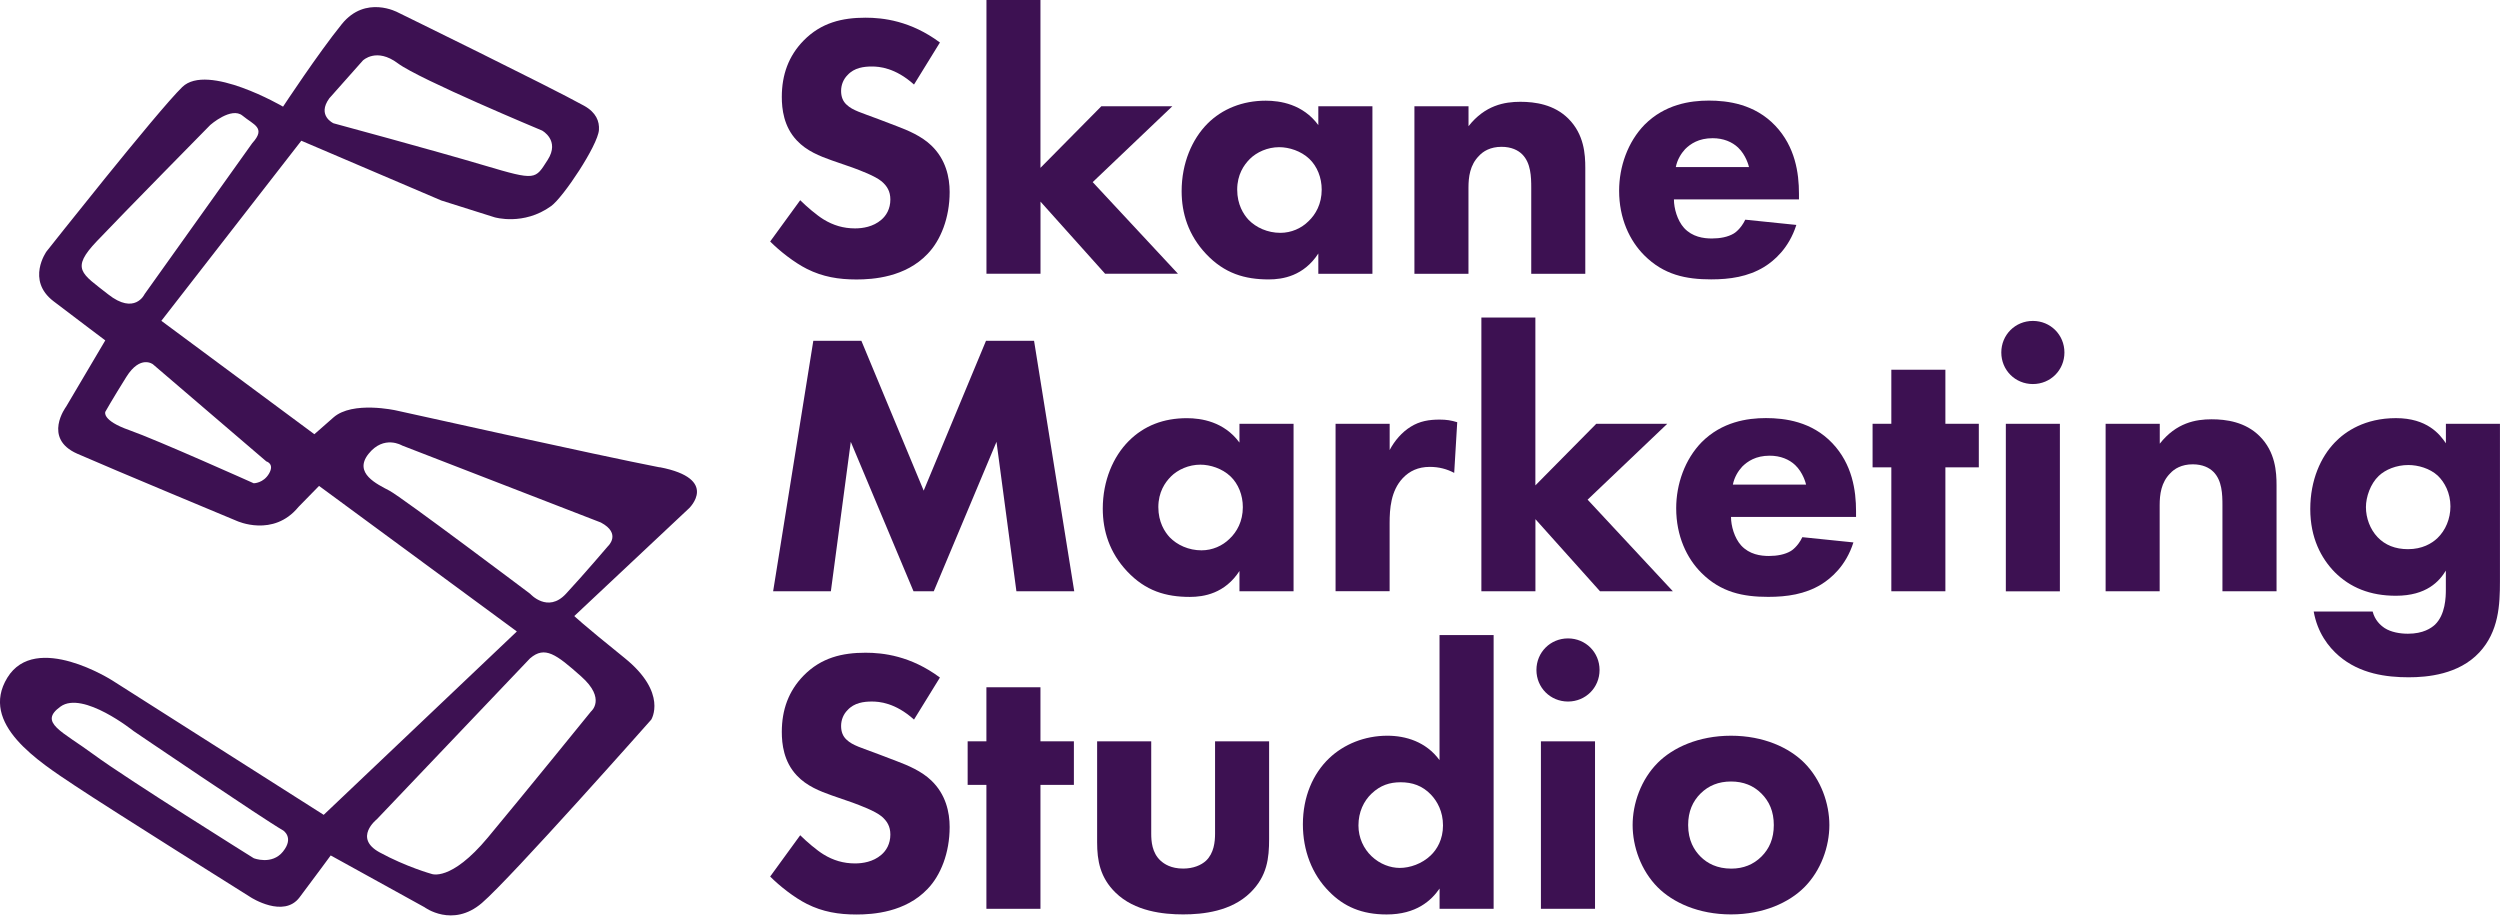
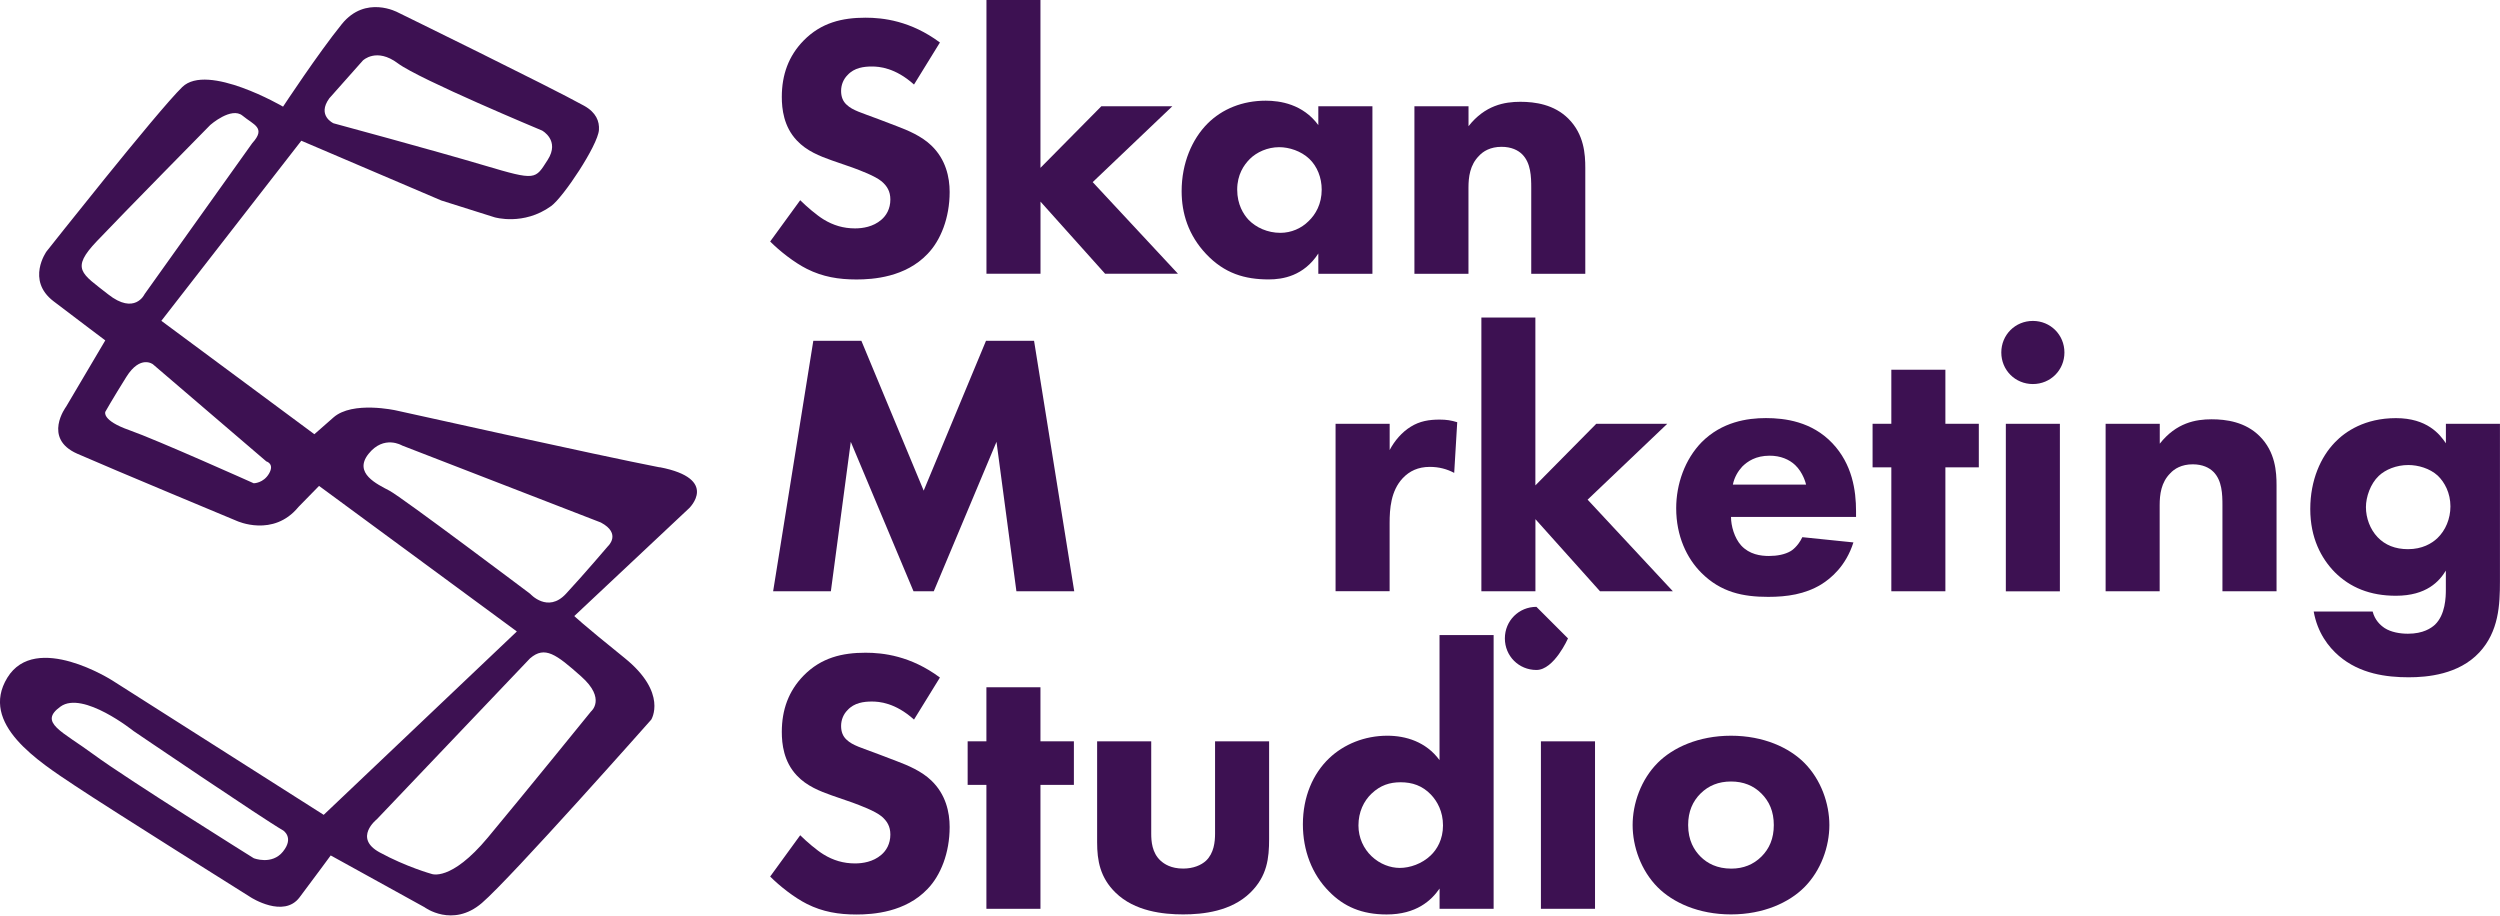
<svg xmlns="http://www.w3.org/2000/svg" id="Layer_2" viewBox="0 0 495.84 181.6">
  <defs>
    <style>.cls-1{fill:#3d1152;}</style>
  </defs>
  <g id="Layer_1-2">
    <path class="cls-1" d="m120.57,108.34s-4.72,5.55-8.33,9.44c-3.61,3.89-7.08,0-7.08,0,0,0-25.45-19.16-27.9-20.45-2.45-1.3-7.22-3.47-4.17-7.31,3.06-3.84,6.66-1.66,6.66-1.66l39.42,15.27c4.17,2.22,1.39,4.72,1.39,4.72m-15.41,22.21c2.91-2.5,5.14-.83,10.13,3.61,5,4.44,1.94,6.94,1.94,6.94,0,0-13.05,16.1-20.45,24.99-7.4,8.88-11.2,7.22-11.2,7.22,0,0-5-1.39-10.27-4.26-5.28-2.87-.56-6.57-.56-6.57l30.4-31.93Zm-51.78-36.65c-1.11,1.94-3.05,1.94-3.05,1.94,0,0-19.2-8.61-24.71-10.55-5.51-1.94-4.72-3.63-4.72-3.63,0,0,1.39-2.48,4.17-6.92,2.78-4.44,5.27-2.5,5.27-2.5l22.49,19.26s1.67.45.55,2.4m-24.71-35.54s-1.94,4.17-7.22,0c-5.27-4.16-7.5-5-2.22-10.55,5.27-5.55,22.49-23.04,22.49-23.04,0,0,4.17-3.67,6.39-1.84,2.22,1.84,4.72,2.39,1.94,5.44l-21.38,29.98Zm36.65-38.87l6.66-7.5s2.68-2.64,6.94.56c4.26,3.19,28.6,13.33,28.6,13.33,0,0,3.61,1.94,1.11,5.83-2.5,3.89-2.22,4.16-12.49,1.11-10.27-3.05-29.99-8.38-29.99-8.38,0,0-3.33-1.51-.83-4.95m-9.16,149.37c-2.22,2.78-5.83,1.34-5.83,1.34,0,0-25.26-15.78-31.65-20.5-6.39-4.72-11.11-6.39-6.66-9.58,4.44-3.19,14.48,4.86,14.48,4.86,0,0,25.77,17.49,29.66,19.71,0,0,2.22,1.39,0,4.16m74.68-76.17c-11.94-2.31-52.29-11.29-52.29-11.29,0,0-8.61-1.94-12.4,1.39l-3.79,3.33-30.35-22.49,27.76-35.72,27.76,11.85,10.55,3.33s5.76,1.74,11.24-2.22c2.41-1.74,9.26-12.04,9.48-15.09.12-1.71-.55-3.48-2.95-4.81-6.66-3.7-36.93-18.51-36.93-18.51,0,0-6.39-3.52-11.11,2.31-4.72,5.83-11.66,16.38-11.66,16.38,0,0-14.99-8.75-19.99-3.89-5,4.86-26.93,32.62-26.93,32.62,0,0-4.07,5.69,1.39,9.86,5.46,4.16,10.27,7.77,10.27,7.77l-7.77,13.15s-4.72,6.28,2.22,9.33c6.94,3.05,31.65,13.33,31.65,13.33,0,0,7.22,3.33,12.22-2.78l4.08-4.17,39.23,28.87-38.31,36.37-41.92-26.65s-15.2-9.72-20.82-.56c-5.62,9.16,6.25,16.66,13.33,21.38,7.08,4.72,34.98,22.21,34.98,22.21,0,0,6.49,4.17,9.63,0,3.14-4.17,6.19-8.33,6.19-8.33l18.6,10.27s5.55,4.16,11.38-.83c5.83-5,33.59-36.37,33.59-36.37,0,0,3.33-5.27-5.27-12.22-8.61-6.94-9.99-8.33-9.99-8.33l22.77-21.38s6.11-5.83-5.83-8.14" />
    <path class="cls-1" d="m181.27,16.76c-3.72-3.35-6.93-3.57-8.34-3.57-1.56,0-3.5.22-4.84,1.71-.75.74-1.27,1.86-1.27,3.13,0,1.19.37,2.09,1.12,2.76,1.19,1.12,2.9,1.56,6.26,2.83l3.72,1.42c2.16.82,4.84,1.94,6.78,3.8,2.9,2.76,3.65,6.33,3.65,9.24,0,5.14-1.79,9.61-4.39,12.29-4.39,4.62-10.8,5.06-14.08,5.06-3.57,0-6.7-.52-9.83-2.09-2.53-1.27-5.44-3.57-7.3-5.44l5.96-8.19c1.27,1.27,3.28,2.98,4.62,3.8,1.94,1.19,3.95,1.79,6.26,1.79,1.49,0,3.58-.3,5.21-1.71.97-.82,1.79-2.16,1.79-4.02,0-1.64-.67-2.68-1.71-3.58-1.34-1.12-4.39-2.23-5.81-2.76l-4.1-1.42c-2.31-.82-4.99-1.86-6.93-3.95-2.61-2.76-2.98-6.26-2.98-8.64,0-4.39,1.34-8.12,4.32-11.17,3.5-3.57,7.67-4.54,12.29-4.54,3.43,0,8.94.6,14.75,4.92l-5.14,8.34Z" />
    <path class="cls-1" d="m206.36,0v33.29l12.07-12.21h14.08l-15.79,15.04,16.91,18.17h-14.45l-12.81-14.3v14.3h-10.72V0h10.72Z" />
    <path class="cls-1" d="m261.47,21.08h10.73v33.22h-10.73v-4.02c-2.9,4.47-7.08,5.14-9.83,5.14-4.77,0-8.79-1.19-12.44-5.06-3.5-3.72-4.84-8.04-4.84-12.44,0-5.59,2.09-10.35,5.14-13.41,2.9-2.9,6.93-4.54,11.54-4.54,2.83,0,7.37.67,10.43,4.84v-3.72Zm-13.63,10.5c-1.12,1.12-2.46,3.05-2.46,6.03s1.27,4.92,2.23,5.96c1.49,1.56,3.8,2.61,6.33,2.61,2.16,0,4.17-.89,5.59-2.31,1.42-1.34,2.61-3.43,2.61-6.26,0-2.38-.89-4.62-2.46-6.11-1.64-1.56-4.02-2.31-5.96-2.31-2.31,0-4.47.97-5.88,2.38Z" />
    <path class="cls-1" d="m280.54,21.08h10.72v3.95c3.28-4.17,7.15-4.84,10.28-4.84,2.9,0,6.7.52,9.53,3.35,3.13,3.13,3.35,7.08,3.35,9.76v21h-10.72v-17.06c0-2.16-.07-4.92-1.79-6.63-.82-.82-2.16-1.49-4.1-1.49-2.23,0-3.65.89-4.47,1.79-1.79,1.79-2.09,4.17-2.09,6.33v17.06h-10.72V21.08Z" />
-     <path class="cls-1" d="m356.8,39.55h-24.8c0,1.79.67,4.17,2.01,5.66,1.64,1.79,3.87,2.09,5.51,2.09s3.2-.3,4.32-.97c.15-.07,1.42-.89,2.31-2.76l10.13,1.04c-1.49,4.69-4.47,7.15-6.4,8.34-3.2,1.94-6.78,2.46-10.5,2.46-4.99,0-9.38-.89-13.26-4.77-2.9-2.9-4.99-7.3-4.99-12.81,0-4.77,1.71-9.68,5.06-13.11,4.02-4.02,9.01-4.77,12.74-4.77s9.09.67,13.18,4.99c3.95,4.17,4.69,9.38,4.69,13.48v1.12Zm-9.91-6.41c-.07-.3-.6-2.38-2.16-3.87-1.19-1.12-2.9-1.86-5.06-1.86-2.76,0-4.39,1.12-5.44,2.16-.82.89-1.56,2.08-1.86,3.57h14.52Z" />
    <path class="cls-1" d="m153.34,117.27l7.97-49.68h9.53l12.36,29.72,12.36-29.72h9.53l7.97,49.68h-11.47l-3.95-29.64-12.44,29.64h-4.02l-12.44-29.64-3.95,29.64h-11.47Z" />
-     <path class="cls-1" d="m245.83,84.05h10.73v33.22h-10.73v-4.02c-2.9,4.47-7.08,5.14-9.83,5.14-4.77,0-8.79-1.19-12.44-5.06-3.5-3.72-4.84-8.04-4.84-12.44,0-5.59,2.09-10.35,5.14-13.41s6.93-4.54,11.54-4.54c2.83,0,7.37.67,10.43,4.84v-3.72Zm-13.63,10.5c-1.12,1.12-2.46,3.05-2.46,6.03s1.27,4.92,2.23,5.96c1.49,1.56,3.8,2.61,6.33,2.61,2.16,0,4.17-.89,5.59-2.31,1.42-1.34,2.61-3.43,2.61-6.26,0-2.38-.89-4.62-2.46-6.11-1.64-1.56-4.02-2.31-5.96-2.31-2.31,0-4.47.97-5.88,2.38Z" />
    <path class="cls-1" d="m264.9,84.05h10.72v5.21c.97-1.86,2.46-3.57,4.17-4.62,1.79-1.12,3.65-1.42,5.73-1.42,1.34,0,2.31.15,3.5.52l-.6,10.05c-1.42-.75-2.98-1.19-4.84-1.19-2.31,0-4.02.82-5.36,2.23-2.38,2.53-2.61,6.11-2.61,8.94v13.48h-10.72v-33.22Z" />
    <path class="cls-1" d="m304.52,62.98v33.29l12.07-12.21h14.08l-15.79,15.04,16.91,18.17h-14.45l-12.81-14.3v14.3h-10.72v-54.29h10.72Z" />
    <path class="cls-1" d="m368.12,102.52h-24.8c0,1.79.67,4.17,2.01,5.66,1.64,1.79,3.87,2.09,5.51,2.09s3.2-.3,4.32-.97c.15-.07,1.42-.89,2.31-2.76l10.13,1.04c-1.49,4.69-4.47,7.15-6.4,8.34-3.2,1.94-6.78,2.46-10.5,2.46-4.99,0-9.38-.89-13.26-4.77-2.9-2.9-4.99-7.3-4.99-12.81,0-4.77,1.71-9.68,5.06-13.11,4.02-4.02,9.01-4.77,12.74-4.77s9.09.67,13.18,4.99c3.95,4.17,4.69,9.38,4.69,13.48v1.12Zm-9.91-6.41c-.07-.3-.6-2.38-2.16-3.87-1.19-1.12-2.9-1.86-5.06-1.86-2.76,0-4.39,1.12-5.44,2.16-.82.89-1.56,2.09-1.86,3.57h14.52Z" />
    <path class="cls-1" d="m385.84,92.69v24.58h-10.72v-24.58h-3.72v-8.64h3.72v-10.72h10.72v10.72h6.63v8.64h-6.63Z" />
    <path class="cls-1" d="m403.19,63.65c3.5,0,6.26,2.76,6.26,6.26s-2.76,6.26-6.26,6.26-6.26-2.76-6.26-6.26,2.76-6.26,6.26-6.26Zm5.36,20.41v33.22h-10.72v-33.22h10.72Z" />
    <path class="cls-1" d="m417.64,84.05h10.72v3.95c3.28-4.17,7.15-4.84,10.28-4.84,2.9,0,6.7.52,9.53,3.35,3.13,3.13,3.35,7.08,3.35,9.76v21h-10.73v-17.06c0-2.16-.07-4.92-1.79-6.63-.82-.82-2.16-1.49-4.1-1.49-2.23,0-3.65.89-4.47,1.79-1.79,1.79-2.09,4.17-2.09,6.33v17.06h-10.72v-33.22Z" />
    <path class="cls-1" d="m485.11,84.05h10.72v31.21c0,4.69-.22,9.98-4.1,14.15-4.1,4.39-10.35,4.92-14,4.92-4.39,0-9.68-.67-13.85-4.25-2.08-1.79-4.25-4.62-4.99-8.79h11.69c.45,1.71,1.49,2.68,2.38,3.28,1.27.82,3.05,1.12,4.62,1.12,3.05,0,4.62-1.12,5.36-1.79,2.09-2.01,2.16-5.51,2.16-6.93v-3.8c-1.27,2.09-3.8,4.99-9.91,4.99-5.14,0-9.09-1.64-12.14-4.69-2.68-2.76-4.84-6.78-4.84-12.51s2.08-10.35,4.92-13.26c2.01-2.09,5.88-4.77,12.07-4.77s8.71,3.2,9.91,4.99v-3.87Zm-13.33,10.35c-1.64,1.56-2.53,4.17-2.53,6.18,0,2.16.82,4.39,2.31,5.96,1.49,1.56,3.5,2.38,6.03,2.38,2.83,0,4.69-1.12,5.81-2.16,1.64-1.56,2.61-3.87,2.61-6.33,0-2.61-1.12-4.77-2.53-6.11-1.56-1.42-3.87-2.09-5.81-2.09-2.38,0-4.54.89-5.88,2.16Z" />
    <path class="cls-1" d="m181.27,142.71c-3.72-3.35-6.93-3.57-8.34-3.57-1.56,0-3.5.22-4.84,1.71-.75.74-1.27,1.86-1.27,3.13,0,1.19.37,2.09,1.12,2.76,1.19,1.12,2.9,1.56,6.26,2.83l3.72,1.42c2.16.82,4.84,1.94,6.78,3.8,2.9,2.76,3.65,6.33,3.65,9.24,0,5.14-1.79,9.61-4.39,12.29-4.39,4.62-10.8,5.06-14.08,5.06-3.57,0-6.7-.52-9.83-2.09-2.53-1.27-5.44-3.57-7.3-5.44l5.96-8.19c1.27,1.27,3.28,2.98,4.62,3.8,1.94,1.19,3.95,1.79,6.26,1.79,1.49,0,3.58-.3,5.21-1.71.97-.82,1.79-2.16,1.79-4.02,0-1.64-.67-2.68-1.71-3.58-1.34-1.12-4.39-2.23-5.81-2.76l-4.1-1.42c-2.31-.82-4.99-1.86-6.93-3.95-2.61-2.76-2.98-6.26-2.98-8.64,0-4.39,1.34-8.12,4.32-11.17,3.5-3.57,7.67-4.54,12.29-4.54,3.43,0,8.94.6,14.75,4.92l-5.14,8.34Z" />
    <path class="cls-1" d="m206.36,155.67v24.58h-10.72v-24.58h-3.72v-8.64h3.72v-10.72h10.72v10.72h6.63v8.64h-6.63Z" />
    <path class="cls-1" d="m228.33,147.03v18.32c0,1.49.15,3.8,1.86,5.36.74.67,2.08,1.56,4.47,1.56,2.01,0,3.58-.67,4.54-1.56,1.56-1.49,1.79-3.72,1.79-5.36v-18.32h10.72v19.36c0,3.8-.37,7.37-3.72,10.65-3.8,3.72-9.38,4.32-13.33,4.32s-9.61-.6-13.41-4.32c-3.05-2.98-3.65-6.33-3.65-9.98v-20.03h10.72Z" />
    <path class="cls-1" d="m296.25,180.25h-10.73v-4.02c-1.64,2.38-4.62,5.14-10.5,5.14-4.92,0-8.49-1.56-11.4-4.54-3.43-3.43-5.21-8.19-5.21-13.33,0-5.51,2.01-10.05,5.21-13.11,2.9-2.76,7-4.47,11.54-4.47,3.65,0,7.67,1.19,10.35,4.84v-24.8h10.73v54.29Zm-24.21-22.86c-1.56,1.49-2.61,3.65-2.61,6.33,0,2.46,1.04,4.62,2.61,6.11,1.64,1.56,3.72,2.31,5.59,2.31,2.01,0,4.39-.82,6.11-2.46,1.27-1.19,2.46-3.2,2.46-5.96s-1.12-4.77-2.38-6.11c-1.71-1.79-3.72-2.46-6.03-2.46-2.16,0-4.02.6-5.73,2.23Z" />
-     <path class="cls-1" d="m310.99,126.62c3.5,0,6.26,2.76,6.26,6.26s-2.76,6.26-6.26,6.26-6.26-2.76-6.26-6.26,2.76-6.26,6.26-6.26Zm5.36,20.41v33.22h-10.73v-33.22h10.73Z" />
+     <path class="cls-1" d="m310.99,126.62s-2.76,6.26-6.26,6.26-6.26-2.76-6.26-6.26,2.76-6.26,6.26-6.26Zm5.36,20.41v33.22h-10.73v-33.22h10.73Z" />
    <path class="cls-1" d="m357.84,176c-2.98,2.98-8.04,5.36-14.52,5.36s-11.54-2.38-14.52-5.36c-3.35-3.35-4.99-8.12-4.99-12.36s1.64-9.01,4.99-12.36c2.98-2.98,8.04-5.36,14.52-5.36s11.54,2.38,14.52,5.36c3.35,3.35,4.99,8.12,4.99,12.36s-1.64,9.01-4.99,12.36Zm-20.56-18.62c-1.56,1.56-2.46,3.57-2.46,6.26,0,3.05,1.19,4.99,2.46,6.26,1.34,1.34,3.28,2.38,6.11,2.38,2.38,0,4.39-.82,5.96-2.38s2.46-3.57,2.46-6.26-.89-4.69-2.46-6.26-3.57-2.38-6.03-2.38-4.47.82-6.03,2.38Z" />
  </g>
</svg>